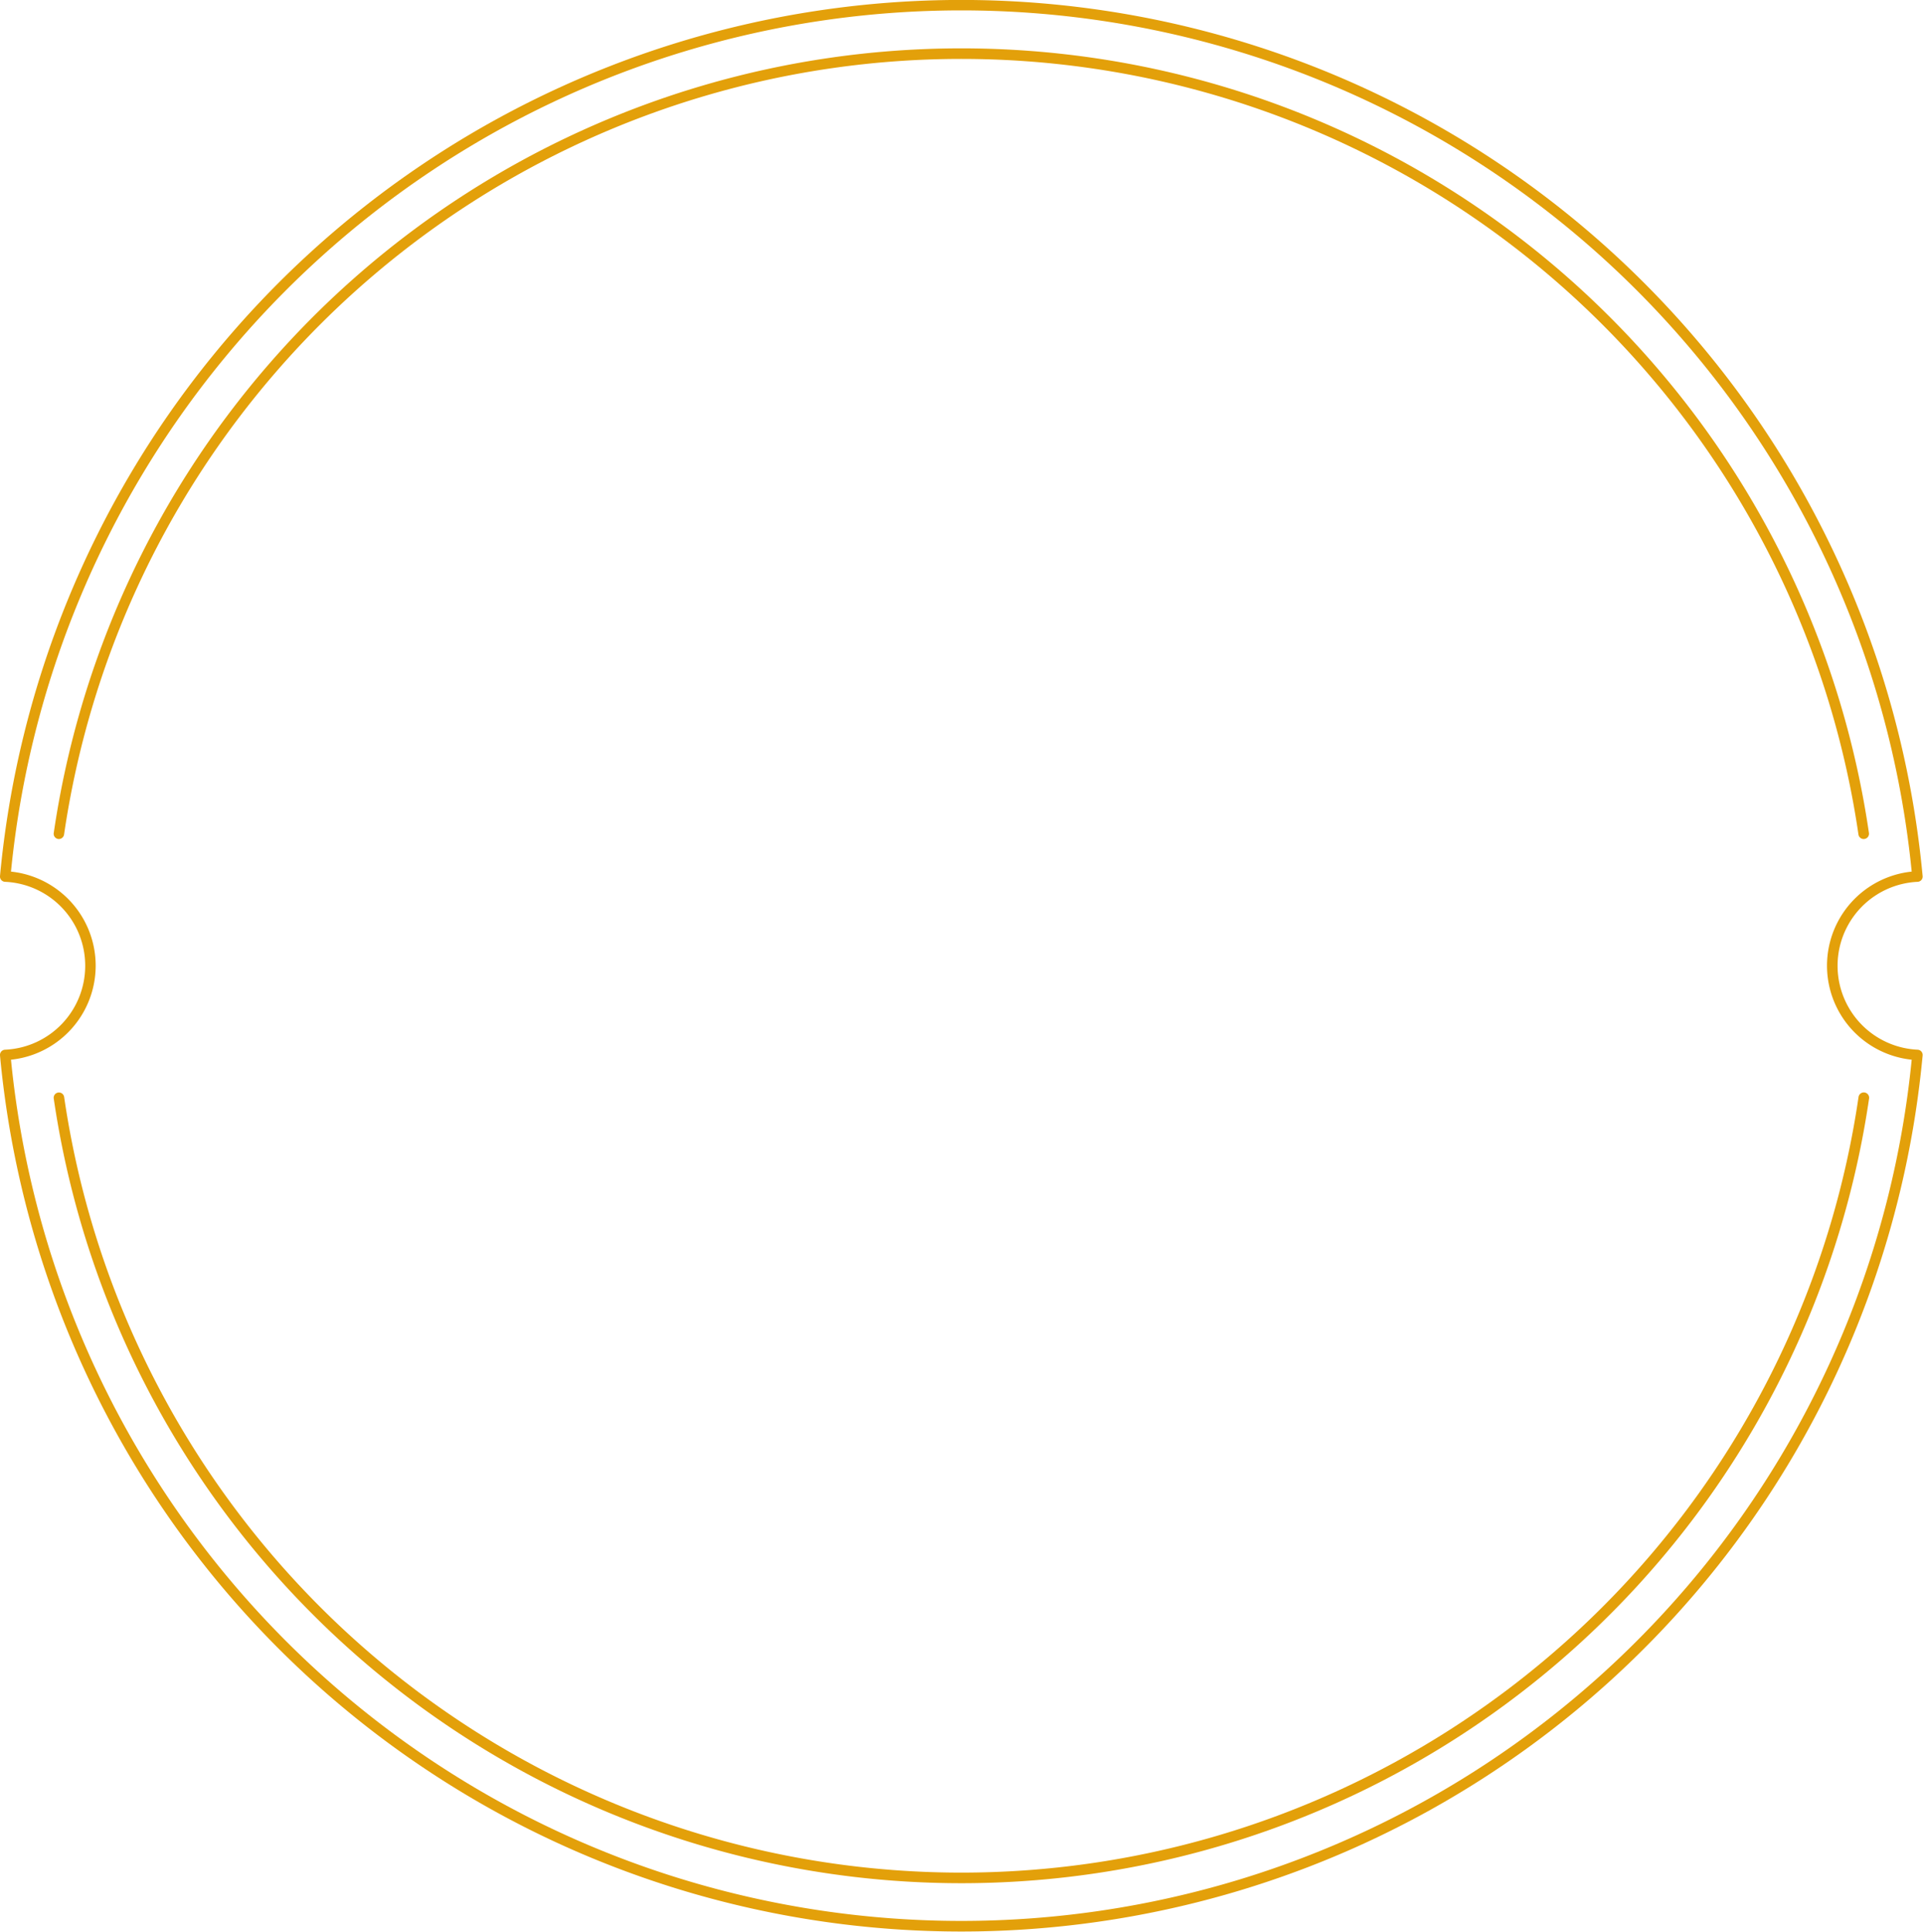
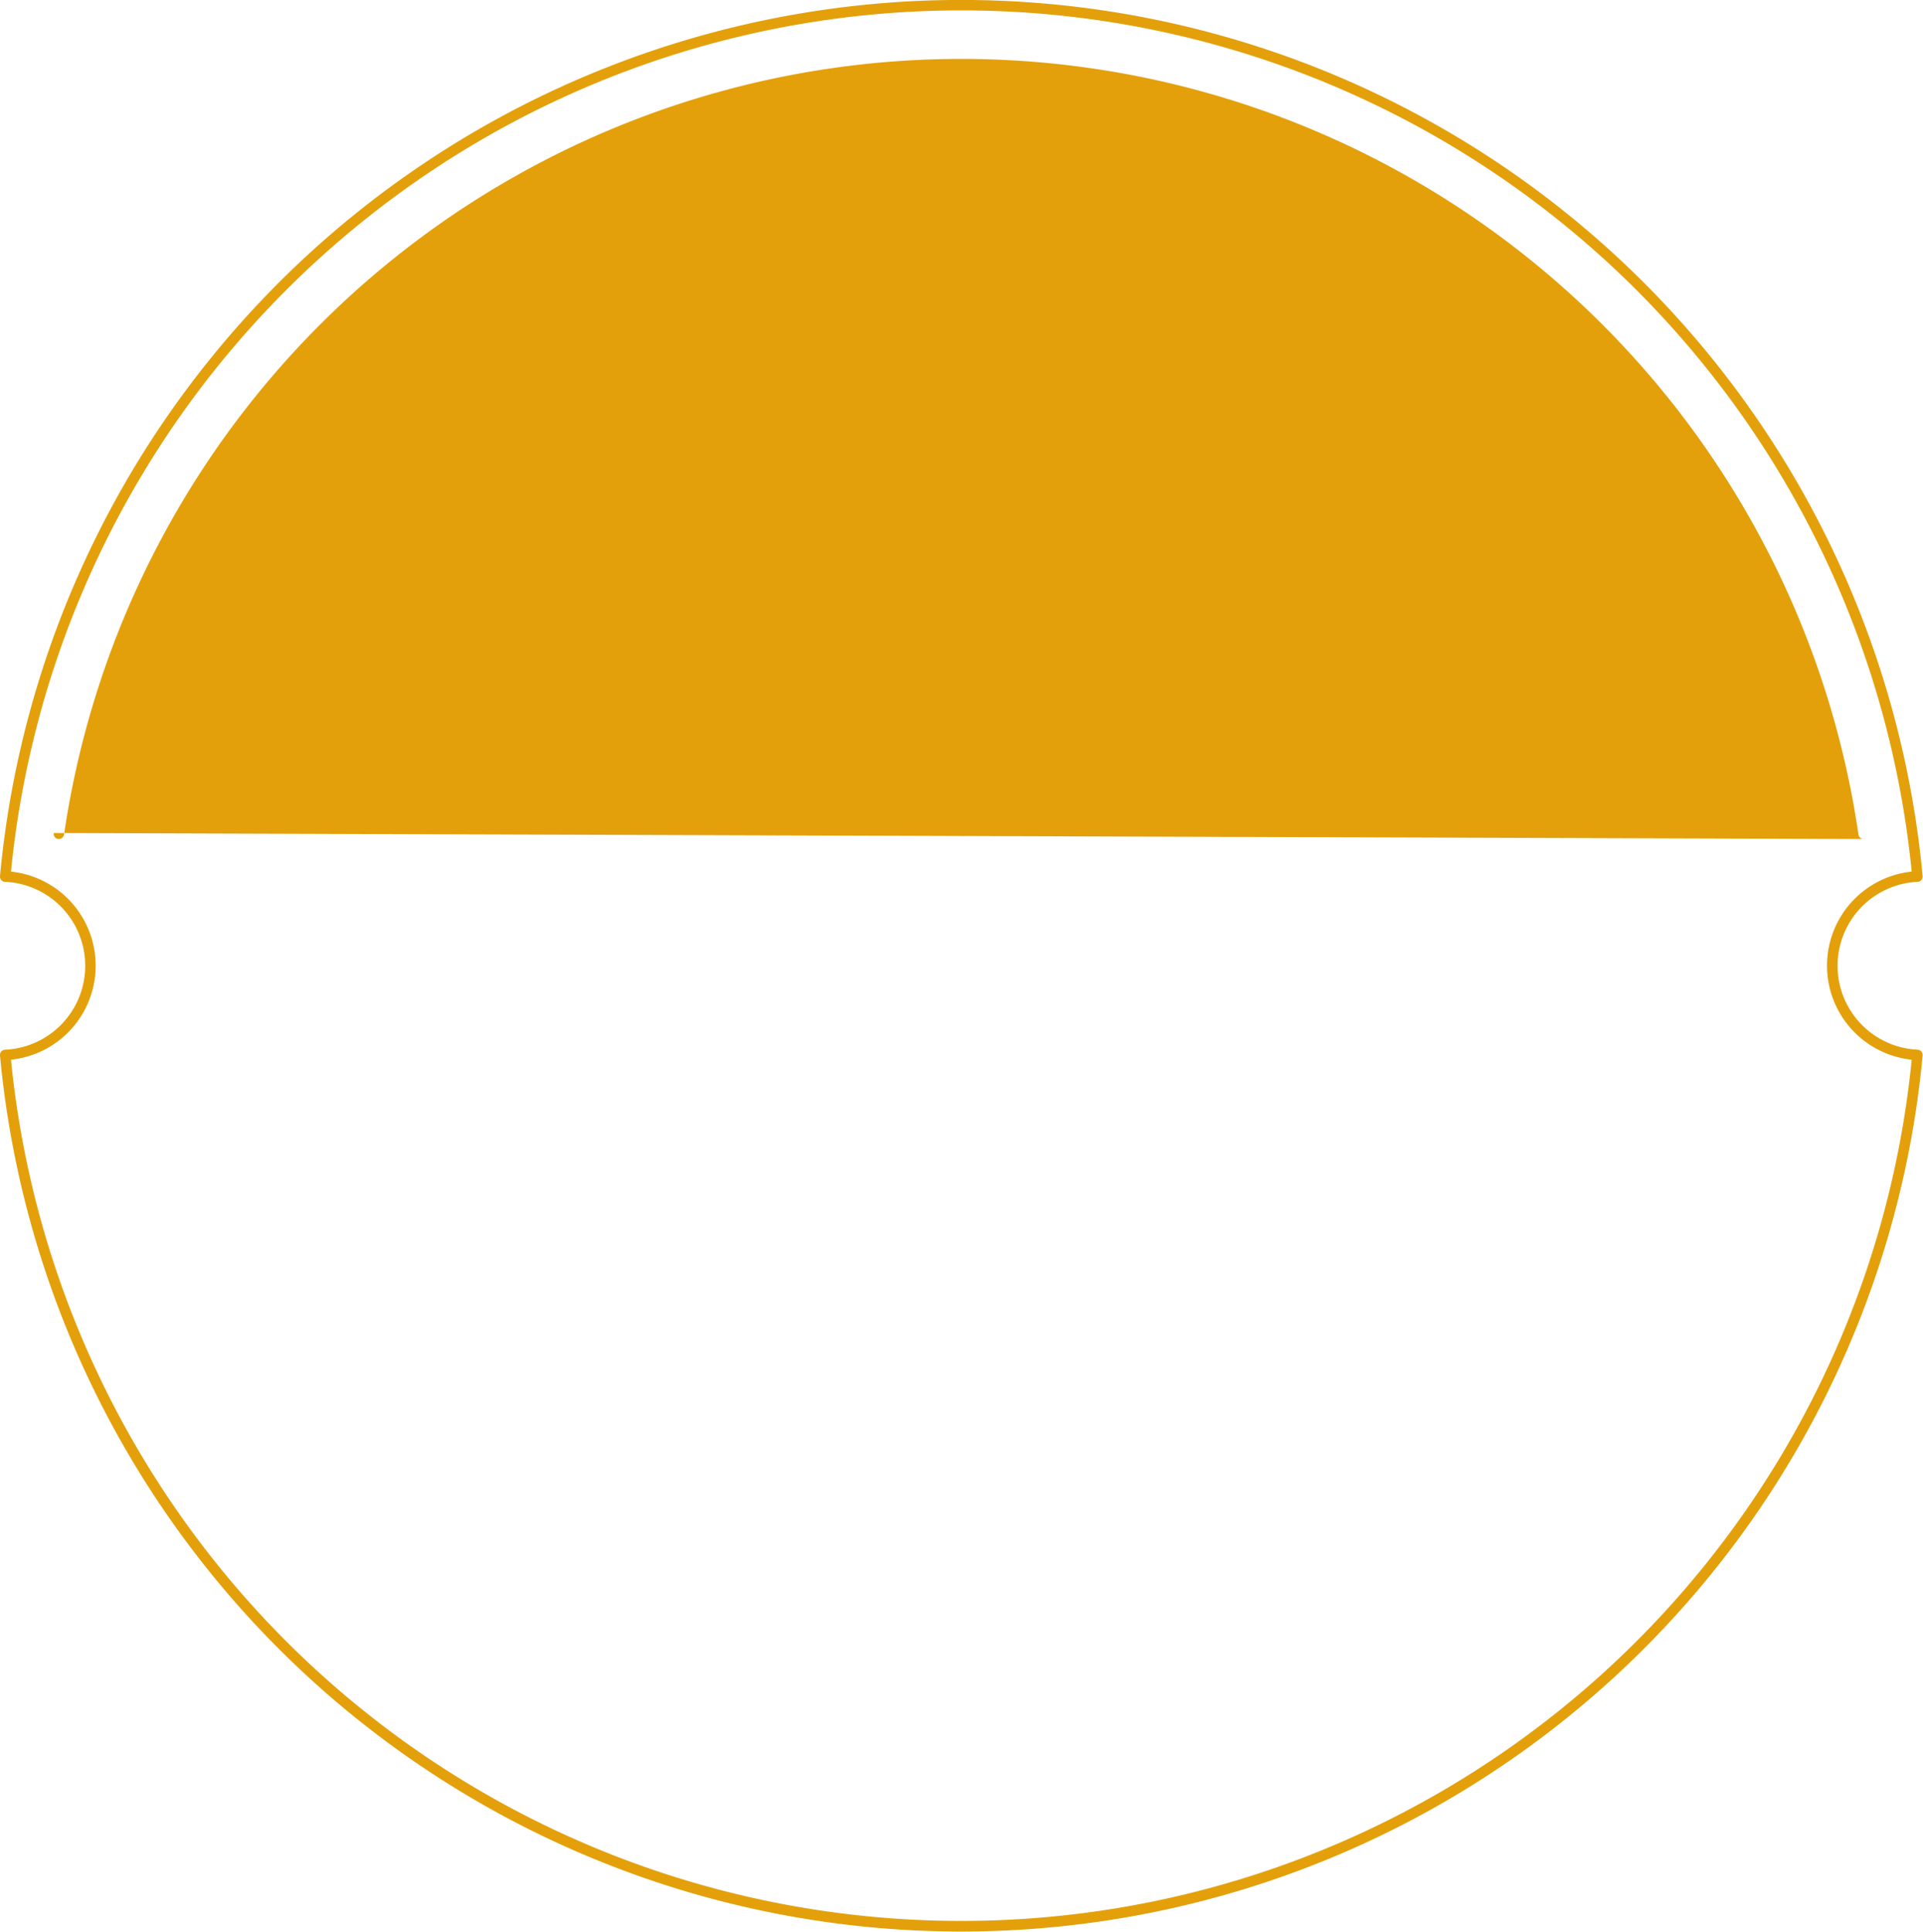
<svg xmlns="http://www.w3.org/2000/svg" data-name="Layer 1" height="732.8" preserveAspectRatio="xMidYMid meet" version="1.0" viewBox="-0.0 -0.0 729.7 732.8" width="729.7" zoomAndPan="magnify">
  <g id="change1_1">
    <path d="M364.79,732.73A366.38,366.38,0,0,1,0,400.38a2,2,0,0,1,.48-1.48,2,2,0,0,1,1.41-.69,31.84,31.84,0,0,0,30.44-31.84A31.85,31.85,0,0,0,1.9,334.52a2,2,0,0,1-1.41-.68A2,2,0,0,1,0,332.35a366.36,366.36,0,0,1,729.56,0,2,2,0,0,1-.48,1.49,2,2,0,0,1-1.41.68,31.88,31.88,0,0,0,0,63.69,2,2,0,0,1,1.89,2.17A366.38,366.38,0,0,1,364.79,732.73ZM4.17,402a362.38,362.38,0,0,0,721.24,0,35.87,35.87,0,0,1,0-71.35,362.38,362.38,0,0,0-721.24,0,35.87,35.87,0,0,1,0,71.35Z" fill="#e3a00a" />
  </g>
  <g id="change1_2">
-     <path d="M707.21,318.29a2,2,0,0,1-2-1.71,344.08,344.08,0,0,0-680.9,0,2,2,0,0,1-2.26,1.69A2,2,0,0,1,20.39,316a348.07,348.07,0,0,1,688.8,0,2,2,0,0,1-1.69,2.26Z" fill="#e3a00a" />
+     <path d="M707.21,318.29a2,2,0,0,1-2-1.71,344.08,344.08,0,0,0-680.9,0,2,2,0,0,1-2.26,1.69A2,2,0,0,1,20.39,316Z" fill="#e3a00a" />
  </g>
  <g id="change1_3">
-     <path d="M364.79,714.4A348.12,348.12,0,0,1,20.39,416.72a2,2,0,0,1,1.69-2.26,2,2,0,0,1,2.26,1.69,344.08,344.08,0,0,0,680.9,0,2,2,0,1,1,4,.57A348.12,348.12,0,0,1,364.79,714.4Z" fill="#e3a00a" />
-   </g>
+     </g>
</svg>